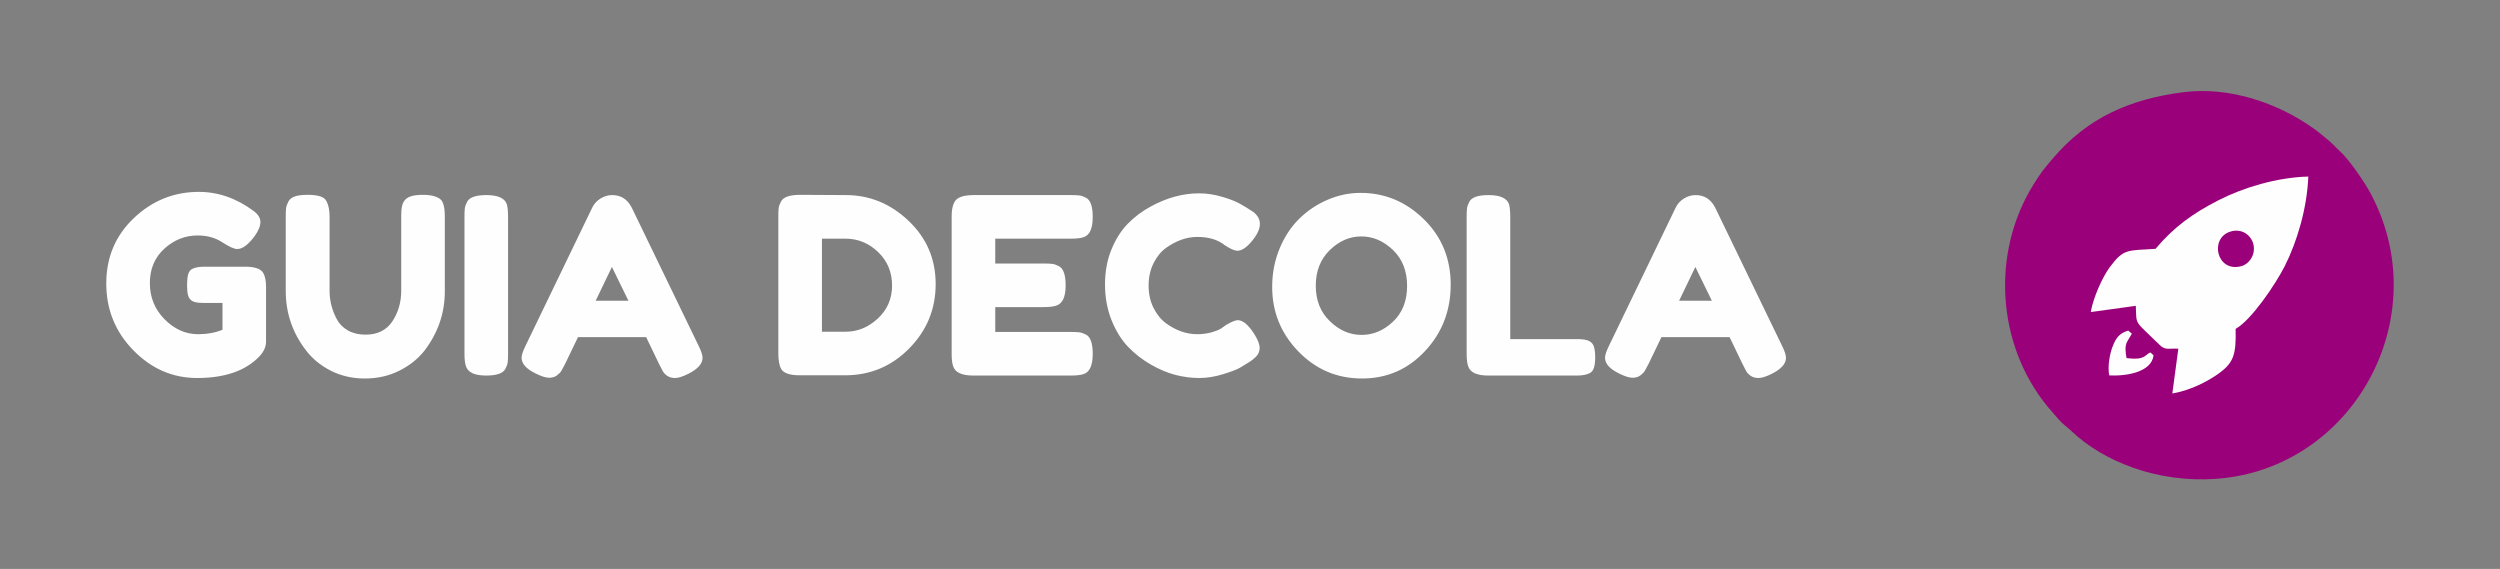
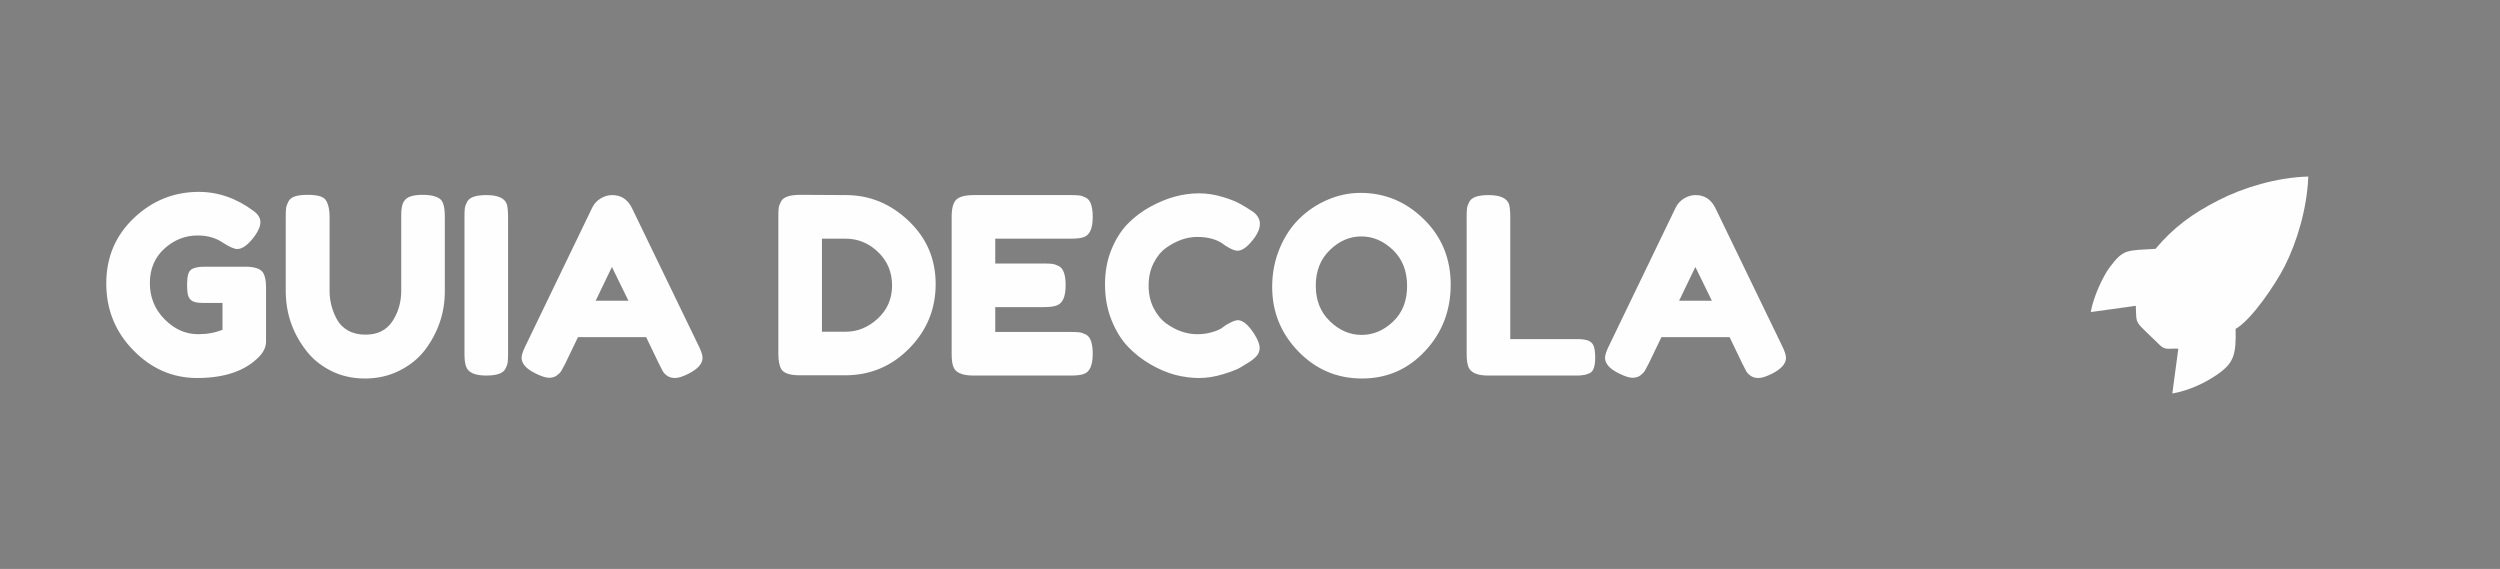
<svg xmlns="http://www.w3.org/2000/svg" xml:space="preserve" width="290mm" height="66mm" version="1.1" style="shape-rendering:geometricPrecision; text-rendering:geometricPrecision; image-rendering:optimizeQuality; fill-rule:evenodd; clip-rule:evenodd" viewBox="0 0 29000 6600" zoomAndPan="magnify">
  <rect x="0" y="0" width="29000" height="6600" fill="#808080" stroke="none" />
  <defs>
    <style type="text/css">
   
    .fil1 {fill:#9A007A}
    .fil2 {fill:#FEFEFE}
    .fil0 {fill:#FEFEFE;fill-rule:nonzero}
   
  </style>
  </defs>
  <g id="Layer_x0020_1">
    <g id="_895380736">
      <g>
        <g>
    </g>
      </g>
    </g>
    <path class="fil0" d="M2366.45 3093.98l502.76 0c102.8,3.92 165.56,30.59 188.48,80.03 18.84,36.38 28.41,89.74 28.41,160.05l0 628.03c0,61.18 -26.53,119.31 -79.45,174.55 -160.05,165.56 -400.13,248.19 -720.23,248.19 -283.43,0 -529.88,-106.99 -739.37,-321.26 -209.63,-214.13 -314.31,-472.61 -314.31,-775.33 0,-302.7 106.41,-555.24 319.52,-757.92 213.41,-202.97 464.79,-304.44 754.45,-304.44 224.57,0 436.82,74.22 636.74,222.68 51.31,38.27 77.12,80.89 77.12,127.57 0,46.39 -21.89,100.17 -65.53,161.21 -74.22,100.9 -141.93,151.36 -202.96,151.36 -35.96,0 -93.95,-26.1 -173.97,-78.29 -80.03,-52.48 -175.42,-78.86 -285.9,-78.86 -144.68,0 -273.13,51.03 -385.63,153.09 -112.21,101.77 -168.17,234.86 -168.17,399.55 0,164.69 56.98,304.74 171.07,419.85 114.39,115.25 243.85,172.81 388.54,172.81 104.67,0 199.05,-17.11 282.99,-51.62l0 -311.4 -225.58 0c-59.15,0 -101.19,-7.54 -125.84,-22.62 -24.79,-15.37 -41.03,-37.84 -48.71,-67.27 -7.4,-29.28 -11.02,-69.15 -11.02,-119.45 0,-50.6 4.2,-91.19 12.75,-121.79 8.42,-30.44 24.07,-51.6 46.98,-63.2 34.36,-16.96 80.02,-25.52 136.86,-25.52zm17531.12 -682.54l771.26 1593.57c32.47,64.94 48.72,113.51 48.72,145.54 0,68.87 -55.38,130.92 -165.86,186.15 -64.65,32.05 -115.39,48.13 -152.51,48.13 -37.12,0 -67.7,-8.55 -91.62,-25.51 -24.07,-16.96 -41.18,-34.94 -51.61,-53.93 -10.44,-19.28 -25.23,-47.84 -44.07,-85.82l-148.46 -308.51 -790.98 0 -148.45 308.51c-19.44,37.98 -34.22,65.52 -44.66,82.92 -10.44,17.11 -27.69,34.65 -51.61,52.77 -23.63,17.68 -53.93,26.68 -91.05,26.68 -37.1,0 -87.99,-16.1 -152.5,-48.13 -110.62,-53.36 -165.86,-114.39 -165.86,-183.26 0,-32.03 16.24,-80.6 48.71,-145.54l770.68 -1596.47c21.17,-43.64 53.07,-78.86 95.7,-105.54 42.91,-26.68 88.14,-40.01 135.69,-40.01 102.78,0 178.9,49.58 228.48,148.45zm-231.39 685.44l-188.46 391.43 379.83 0 -191.37 -391.43zm-2147.16 836.8l776.49 0c62.92,0 108.73,7.25 137.44,21.45 28.55,14.36 47.55,36.82 56.83,67.27 9.56,30.59 14.49,71.19 14.49,121.78 0,50.31 -4.93,90.75 -14.49,121.19 -9.28,30.17 -25.38,51.04 -48.13,62.63 -36.39,19 -86.12,28.42 -149.05,28.42l-1028.15 0c-133.09,0 -210.95,-36.1 -233.7,-108.44 -11.6,-30.44 -17.4,-79.01 -17.4,-145.56l0 -1588.34c0,-43.64 1.3,-76.25 4.06,-98 3.04,-22.04 12.18,-47.26 27.26,-75.96 26.67,-51.32 100.9,-77.13 222.67,-77.13 133.38,0 212.4,35.22 237.18,105.54 9.58,32.48 14.5,82.05 14.5,148.45l0 1416.7zm-1736.48 -1696.21c281.83,0 526.54,101.92 734.15,305.6 207.6,203.85 311.41,456.68 311.41,758.51 0,301.55 -99.17,558.44 -297.49,770.69 -198.03,212.24 -441.74,318.37 -731.25,318.37 -289.22,0 -535.25,-104.53 -738.21,-313.73 -202.68,-209.49 -303.87,-458.99 -303.87,-748.65 0,-158.02 28.56,-306.18 85.82,-444.2 57.13,-138.02 133.38,-253.56 228.48,-346.78 95.11,-93.51 204.41,-166.72 328.23,-219.78 123.67,-53.35 251.24,-80.03 382.73,-80.03zm-519.59 1076.87c0,169.33 54.65,306.77 164.12,412.31 109.3,105.54 231.67,158.32 367.07,158.32 135.26,0 257.04,-51.33 365.33,-154.26 108.59,-102.79 162.95,-240.8 162.95,-414.05 0,-173.09 -54.8,-312.13 -164.1,-416.94 -109.46,-104.67 -231.82,-157.16 -367.08,-157.16 -135.41,0 -257.33,53.07 -365.92,158.89 -108.3,105.55 -162.37,243.27 -162.37,412.89zm-1093.52 493.49l51.04 -37.1c64.94,-37.84 110.75,-56.83 137.43,-56.83 58.72,0 122.5,53.35 191.37,160.04 41.74,66.54 62.63,119.9 62.63,160.06 0,39.86 -13.05,73.06 -38.86,99.74 -25.52,26.67 -55.52,50.45 -89.88,71.33 -34.08,20.87 -66.98,41.02 -98.59,60.3 -31.31,18.99 -95.53,43.79 -192.52,74.24 -97.13,30.15 -190.79,45.22 -281.25,45.22 -90.47,0 -181.95,-11.89 -274.3,-35.37 -92.49,-23.92 -187.73,-63.93 -285.89,-120.03 -97.85,-55.97 -185.85,-124.4 -263.85,-205.29 -78.14,-81.18 -142.51,-184.99 -193.1,-311.41 -50.31,-126.71 -75.39,-264.43 -75.39,-412.88 0,-148.46 24.65,-283.14 74.22,-404.2 49.45,-120.91 112.65,-220.93 189.63,-299.81 77.27,-79.15 165.42,-145.54 264.44,-198.89 186.73,-102.8 374.18,-154.26 562.49,-154.26 89.6,0 180.65,13.92 273.14,41.75 92.35,27.54 162.37,55.53 209.93,84.09l68.42 40.01c34.36,20.88 61.04,38.13 80.03,51.61 49.43,39.88 74.22,85.1 74.22,135.69 0,50.31 -20,103.08 -59.72,158.33 -74.67,102.93 -141.36,154.25 -200.07,154.25 -34.51,0 -82.92,-20.88 -145.56,-62.63 -80.02,-64.95 -186.73,-97.43 -320.1,-97.43 -123.81,0 -245.59,42.91 -365.33,128.74 -57.27,41.75 -104.96,100.76 -143.24,176.86 -37.99,76.27 -56.83,162.38 -56.83,258.65 0,96.26 18.84,182.52 56.83,258.63 38.28,76.25 86.98,136.13 146.13,179.76 115.99,83.94 236.75,125.85 362.44,125.85 59.15,0 114.82,-7.55 167.01,-22.62 52.48,-15.37 90.18,-30.88 113.08,-46.4zm-2624.5 42.92l879.7 0c43.64,0 76.26,1.59 98.01,4.63 22.03,2.76 47.25,11.61 75.96,26.68 51.32,26.68 77.13,101.2 77.13,223.27 0,133.08 -35.23,210.93 -105.54,233.7 -32.48,11.59 -82.06,17.39 -148.46,17.39l-1131.39 0c-133.08,0 -210.93,-36.1 -233.7,-108.44 -11.59,-30.44 -17.39,-79.01 -17.39,-145.56l0 -1588.34c0,-96.99 17.97,-163.1 53.93,-198.32 36.24,-35.08 104.96,-52.77 205.86,-52.77l1125.59 0c43.64,0 76.26,1.59 98.01,4.64 22.03,2.75 47.25,11.59 75.96,26.67 51.32,26.68 77.13,100.9 77.13,222.68 0,133.38 -35.23,211.52 -105.54,234.28 -32.48,11.6 -82.06,17.4 -148.46,17.4l-876.8 0 0 288.21 565.39 0c43.64,0 76.26,1.6 98.01,4.64 22.03,2.75 47.26,11.59 75.97,26.68 51.32,26.67 77.12,100.9 77.12,222.67 0,133.38 -36.24,211.52 -108.44,234.28 -32.48,11.6 -82.06,17.4 -148.45,17.4l-559.6 0 0 288.21zm-2262.09 -1590.66l528.29 2.9c276.33,0 519.16,99.6 728.35,298.64 209.49,198.76 314.31,443.34 314.31,733.58 0,290.38 -102.5,539.3 -307.35,746.9 -204.56,207.61 -452.32,311.41 -743.43,311.41l-523.07 0c-115.97,0 -188.32,-23.77 -216.88,-71.32 -22.91,-39.73 -34.22,-100.62 -34.22,-182.67l0 -1588.34c0,-45.52 1.31,-78.87 4.07,-99.75 3.04,-20.88 12.18,-45.52 27.25,-74.23 26.67,-51.32 100.9,-77.12 222.68,-77.12zm528.29 1587.76c137.14,0 260.96,-50.74 371.14,-152.51 110.47,-102.07 165.85,-229.93 165.85,-383.9 0,-154.25 -53.79,-283.13 -161.21,-386.79 -107.58,-103.94 -233.56,-155.99 -378.1,-155.99l-274.29 0 0 1079.19 276.61 0zm-2481.44 -1436.41l771.26 1593.57c32.48,64.94 48.71,113.51 48.71,145.54 0,68.87 -55.38,130.92 -165.84,186.15 -64.66,32.05 -115.41,48.13 -152.52,48.13 -37.11,0 -67.71,-8.55 -91.63,-25.51 -24.06,-16.96 -41.17,-34.94 -51.6,-53.93 -10.45,-19.28 -25.23,-47.84 -44.08,-85.82l-148.46 -308.51 -790.97 0 -148.46 308.51c-19.42,37.98 -34.22,65.52 -44.65,82.92 -10.44,17.11 -27.69,34.65 -51.61,52.77 -23.63,17.68 -53.93,26.68 -91.05,26.68 -37.11,0 -88,-16.1 -152.51,-48.13 -110.61,-53.36 -165.86,-114.39 -165.86,-183.26 0,-32.03 16.25,-80.6 48.72,-145.54l770.68 -1596.47c21.17,-43.64 53.07,-78.86 95.69,-105.54 42.91,-26.68 88.15,-40.01 135.7,-40.01 102.78,0 178.9,49.58 228.48,148.45zm-231.38 685.44l-188.47 391.43 379.83 0 -191.36 -391.43zm-1710.47 -582.8c0,-43.64 1.31,-76.25 4.06,-98 3.05,-22.04 12.19,-47.26 27.26,-75.96 26.67,-51.32 100.9,-77.13 222.69,-77.13 133.37,0 212.38,35.22 237.17,105.54 9.57,32.48 14.49,82.05 14.49,148.45l0 1588.35c0,45.67 -1.59,78.86 -4.64,99.74 -2.74,20.87 -11.59,45.66 -26.67,74.22 -26.67,51.47 -101.19,77.13 -223.26,77.13 -133.08,0 -210.94,-36.1 -233.7,-108.44 -11.59,-30.44 -17.4,-79.01 -17.4,-145.56l0 -1588.34zm-705.24 -173.96c18.84,-30.45 46.39,-51.32 82.34,-62.63 36.24,-11.61 81.48,-17.4 135.7,-17.4 54.51,0 98,4.93 130.48,14.49 32.47,9.28 57.11,20.74 74.22,34.22 16.97,13.19 29.29,33.05 37.11,59.73 11.61,32.48 17.4,82.05 17.4,148.45l0 862.9c0,251.38 -78.14,479.86 -234.27,685.43 -76.27,97.13 -174.41,175.56 -294.59,235.44 -119.89,59.88 -252.69,89.89 -398.39,89.89 -145.41,0 -277.63,-30.45 -396.66,-91.05 -119.16,-61.03 -215.72,-141.06 -289.94,-240.08 -154.26,-201.8 -231.39,-430.28 -231.39,-685.44l0 -859.99c0,-45.52 1.31,-79.15 4.07,-100.9 3.04,-22.04 12.18,-47.26 27.25,-75.97 15.36,-28.56 41.17,-48.41 77.13,-59.72 36.24,-11.61 84.8,-17.4 145.55,-17.4 61.04,0 109.6,5.79 145.56,17.4 36.24,11.31 61.17,31.16 74.81,59.72 22.75,43.79 34.21,103.66 34.21,179.77l0 857.09c0,115.98 28.42,226.45 85.25,331.13 28.55,53.35 71.46,96.26 128.73,128.73 57.12,32.19 124.82,48.13 202.96,48.13 138.75,0 242.4,-51.18 310.83,-153.67 68.72,-102.79 103.22,-221.81 103.22,-357.22l0 -873.9c0,-74.23 9.43,-126.57 28.42,-157.15z" />
    <g id="_895356880">
-       <path class="fil1" d="M25318.59 1070.5c-620.92,81.37 -1105.21,299.69 -1498.52,759.06 -110.71,129.3 -144.93,169.53 -237.99,320.95 -486.35,791.47 -417.95,1844.33 166.15,2561.52 43.86,53.85 87.05,100.03 129.62,150.05 53.83,63.24 95.03,85.39 153.11,140.52 368.8,350.09 993.03,601.26 1677.89,551.78 1586.72,-114.65 2556.73,-1872.2 1791.47,-3308.21 -68.61,-128.76 -246.56,-390.65 -352.11,-486.99 -70.52,-64.36 -93.22,-96.8 -151.09,-142.44 -55.4,-43.72 -94.76,-80.38 -155.63,-123.86 -423.1,-302.18 -986.81,-492.64 -1522.9,-422.38z" />
      <path class="fil2" d="M25003.81 2886.39c-329.16,21.55 -368.4,-4.07 -529.88,211.9 -83.85,112.13 -193.15,354.22 -221,521.3l522.33 -72.07c11.05,237.54 -25.43,155.77 280.94,457.53 61.82,60.9 108.43,34.06 212.36,39.68l-69.57 519.92c197.92,-34.55 386.79,-127.17 521.07,-220.19 190.34,-131.84 220.33,-225.34 213.22,-529.81 180.84,-99.72 462.81,-516.2 570.01,-728.28 143.07,-283.07 258.96,-671.3 272.89,-1038.35 -367.51,9.59 -756.29,129.18 -1038.44,273.09 -305.73,155.95 -522.63,314.37 -733.93,565.28z" />
-       <path class="fil1" d="M25869.21 2687.52c-242.53,77.97 -154.89,477.16 129.34,400.03 96.63,-26.22 172.32,-140.91 139.04,-260.71 -28.19,-101.51 -134.51,-182.36 -268.38,-139.32z" />
-       <path class="fil2" d="M24466.76 4354.86c205.28,9.6 490.64,-38.77 514.42,-232.4l-35.87 -34.06c-43.39,16.25 -45.56,42.68 -103.94,61.79 -53.75,17.59 -118.48,9.32 -173.63,3.65 -30.67,-174.14 2.02,-174.87 61.98,-283.02l-41.93 -36.01c-103.01,29.75 -145.06,87.37 -183.25,189.25 -33.68,89.82 -57.24,227.69 -37.78,330.8z" />
    </g>
  </g>
</svg>